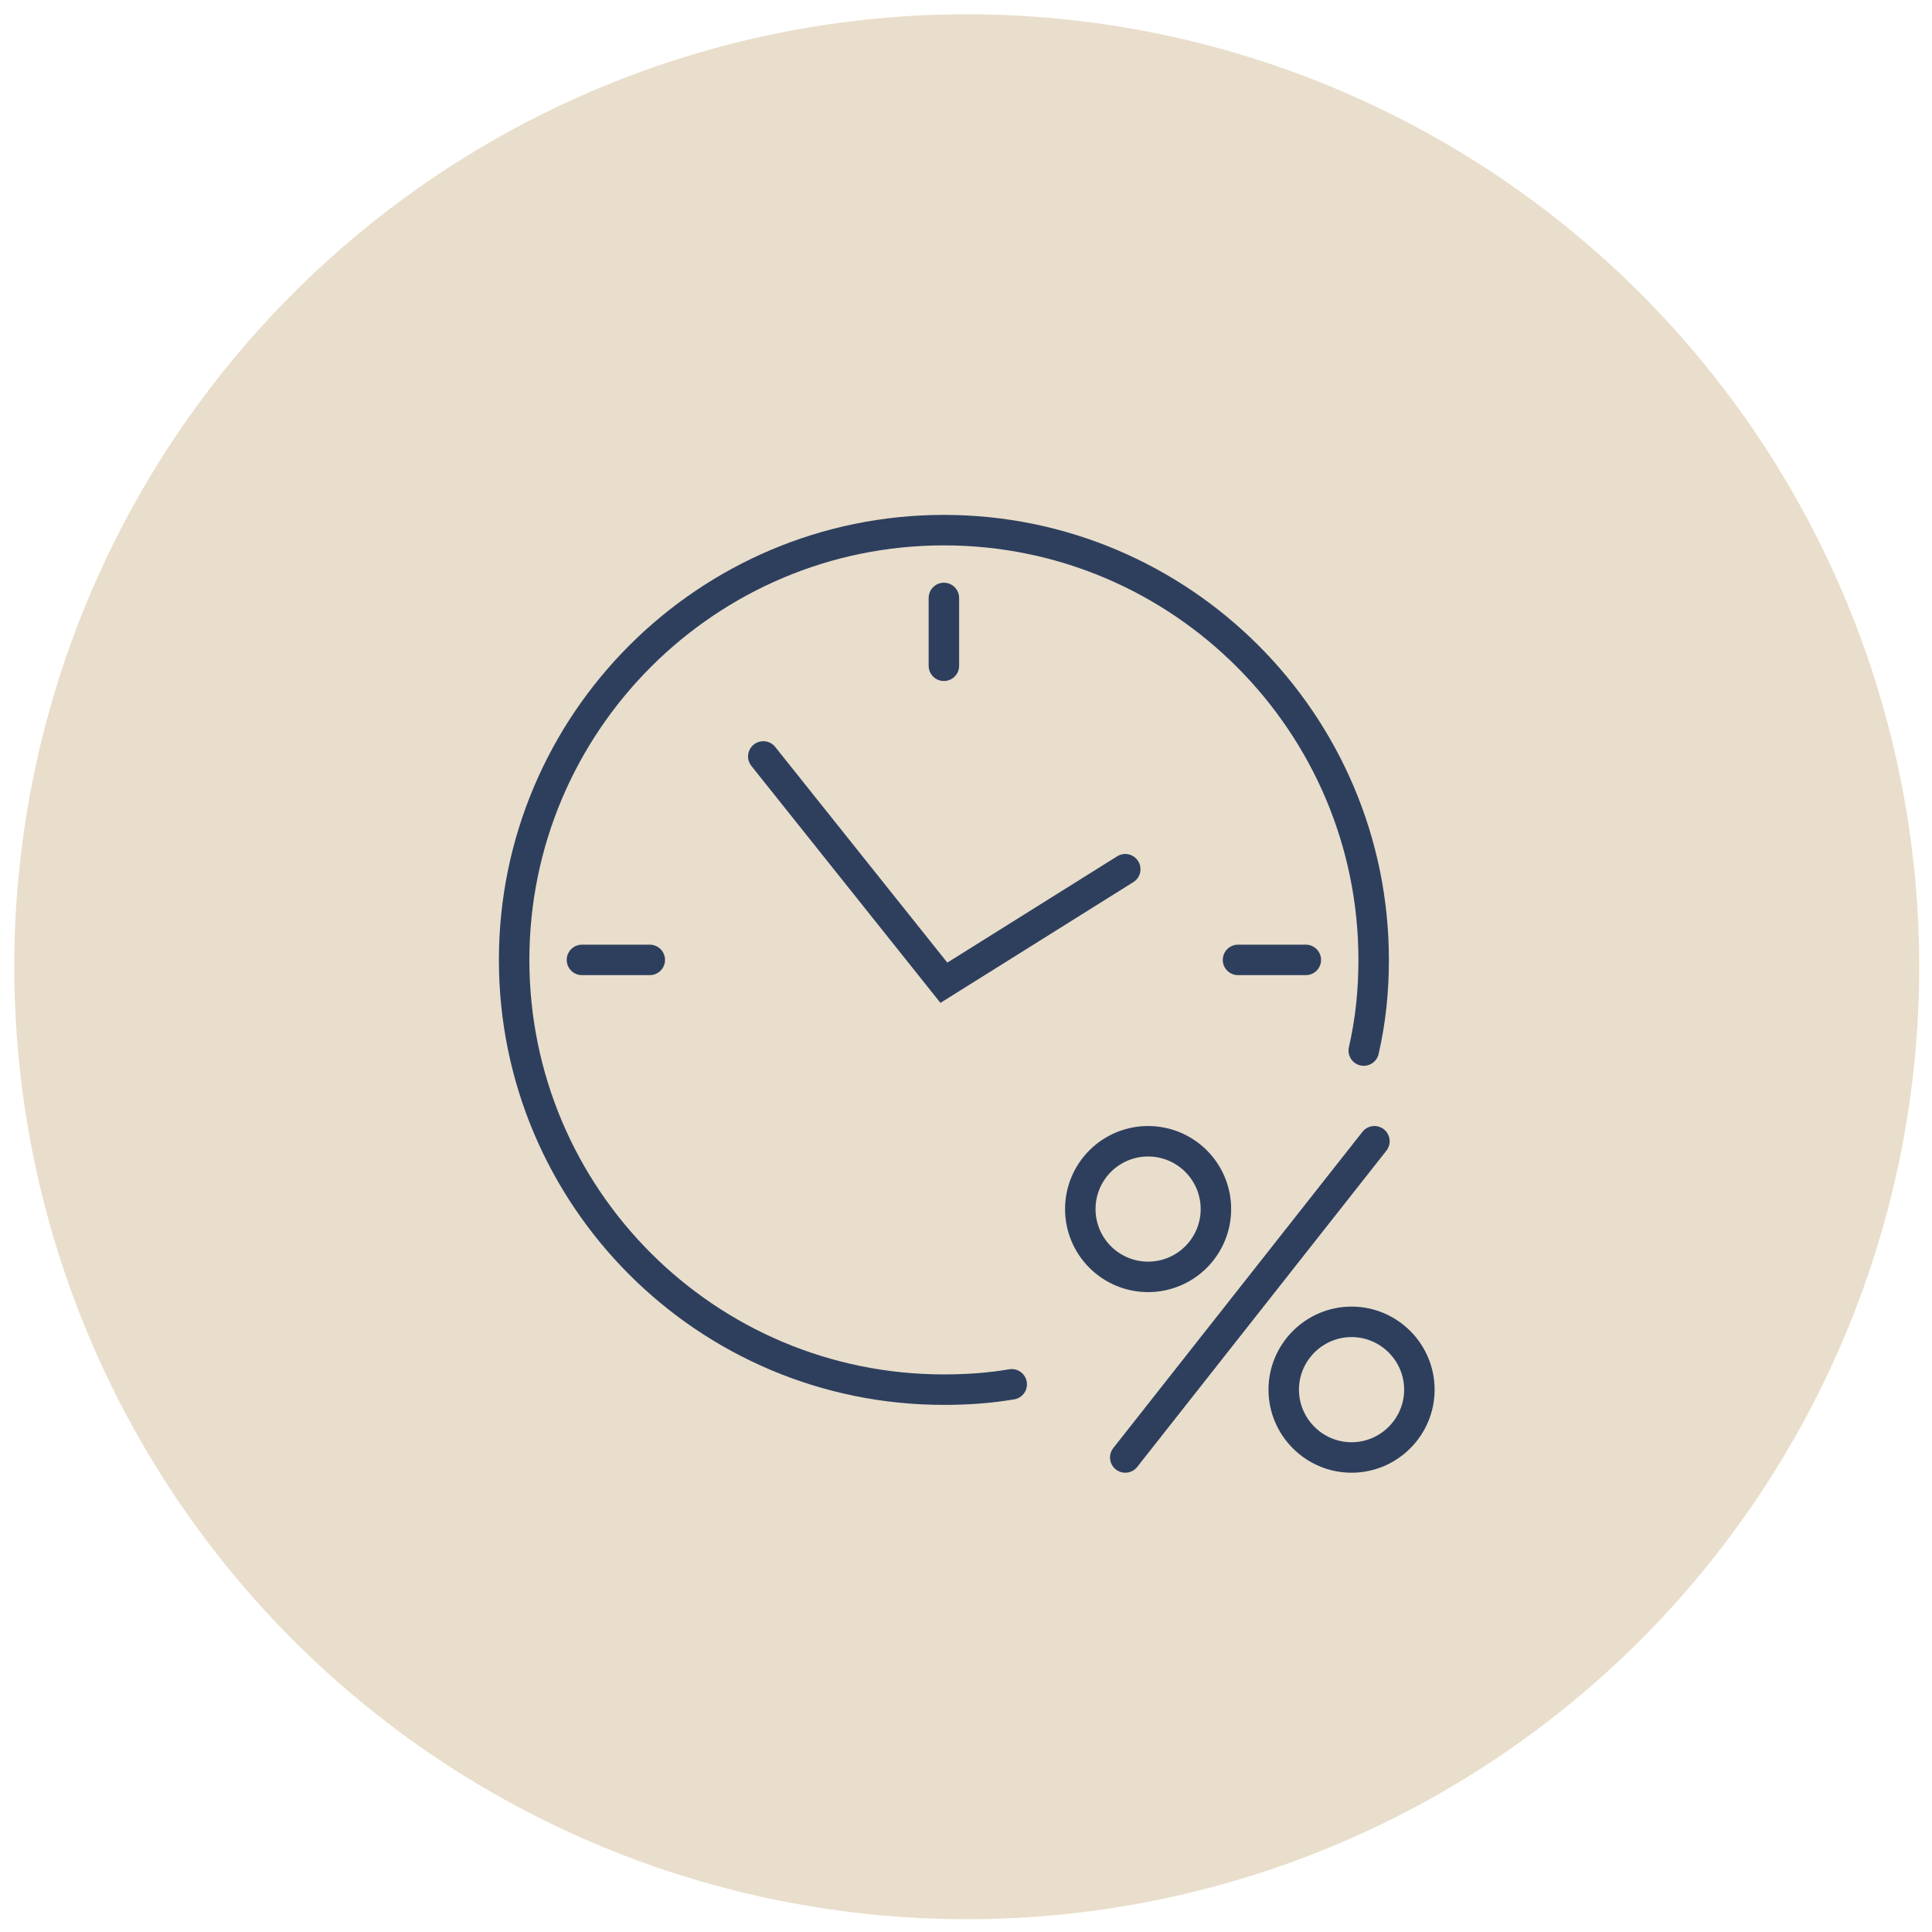
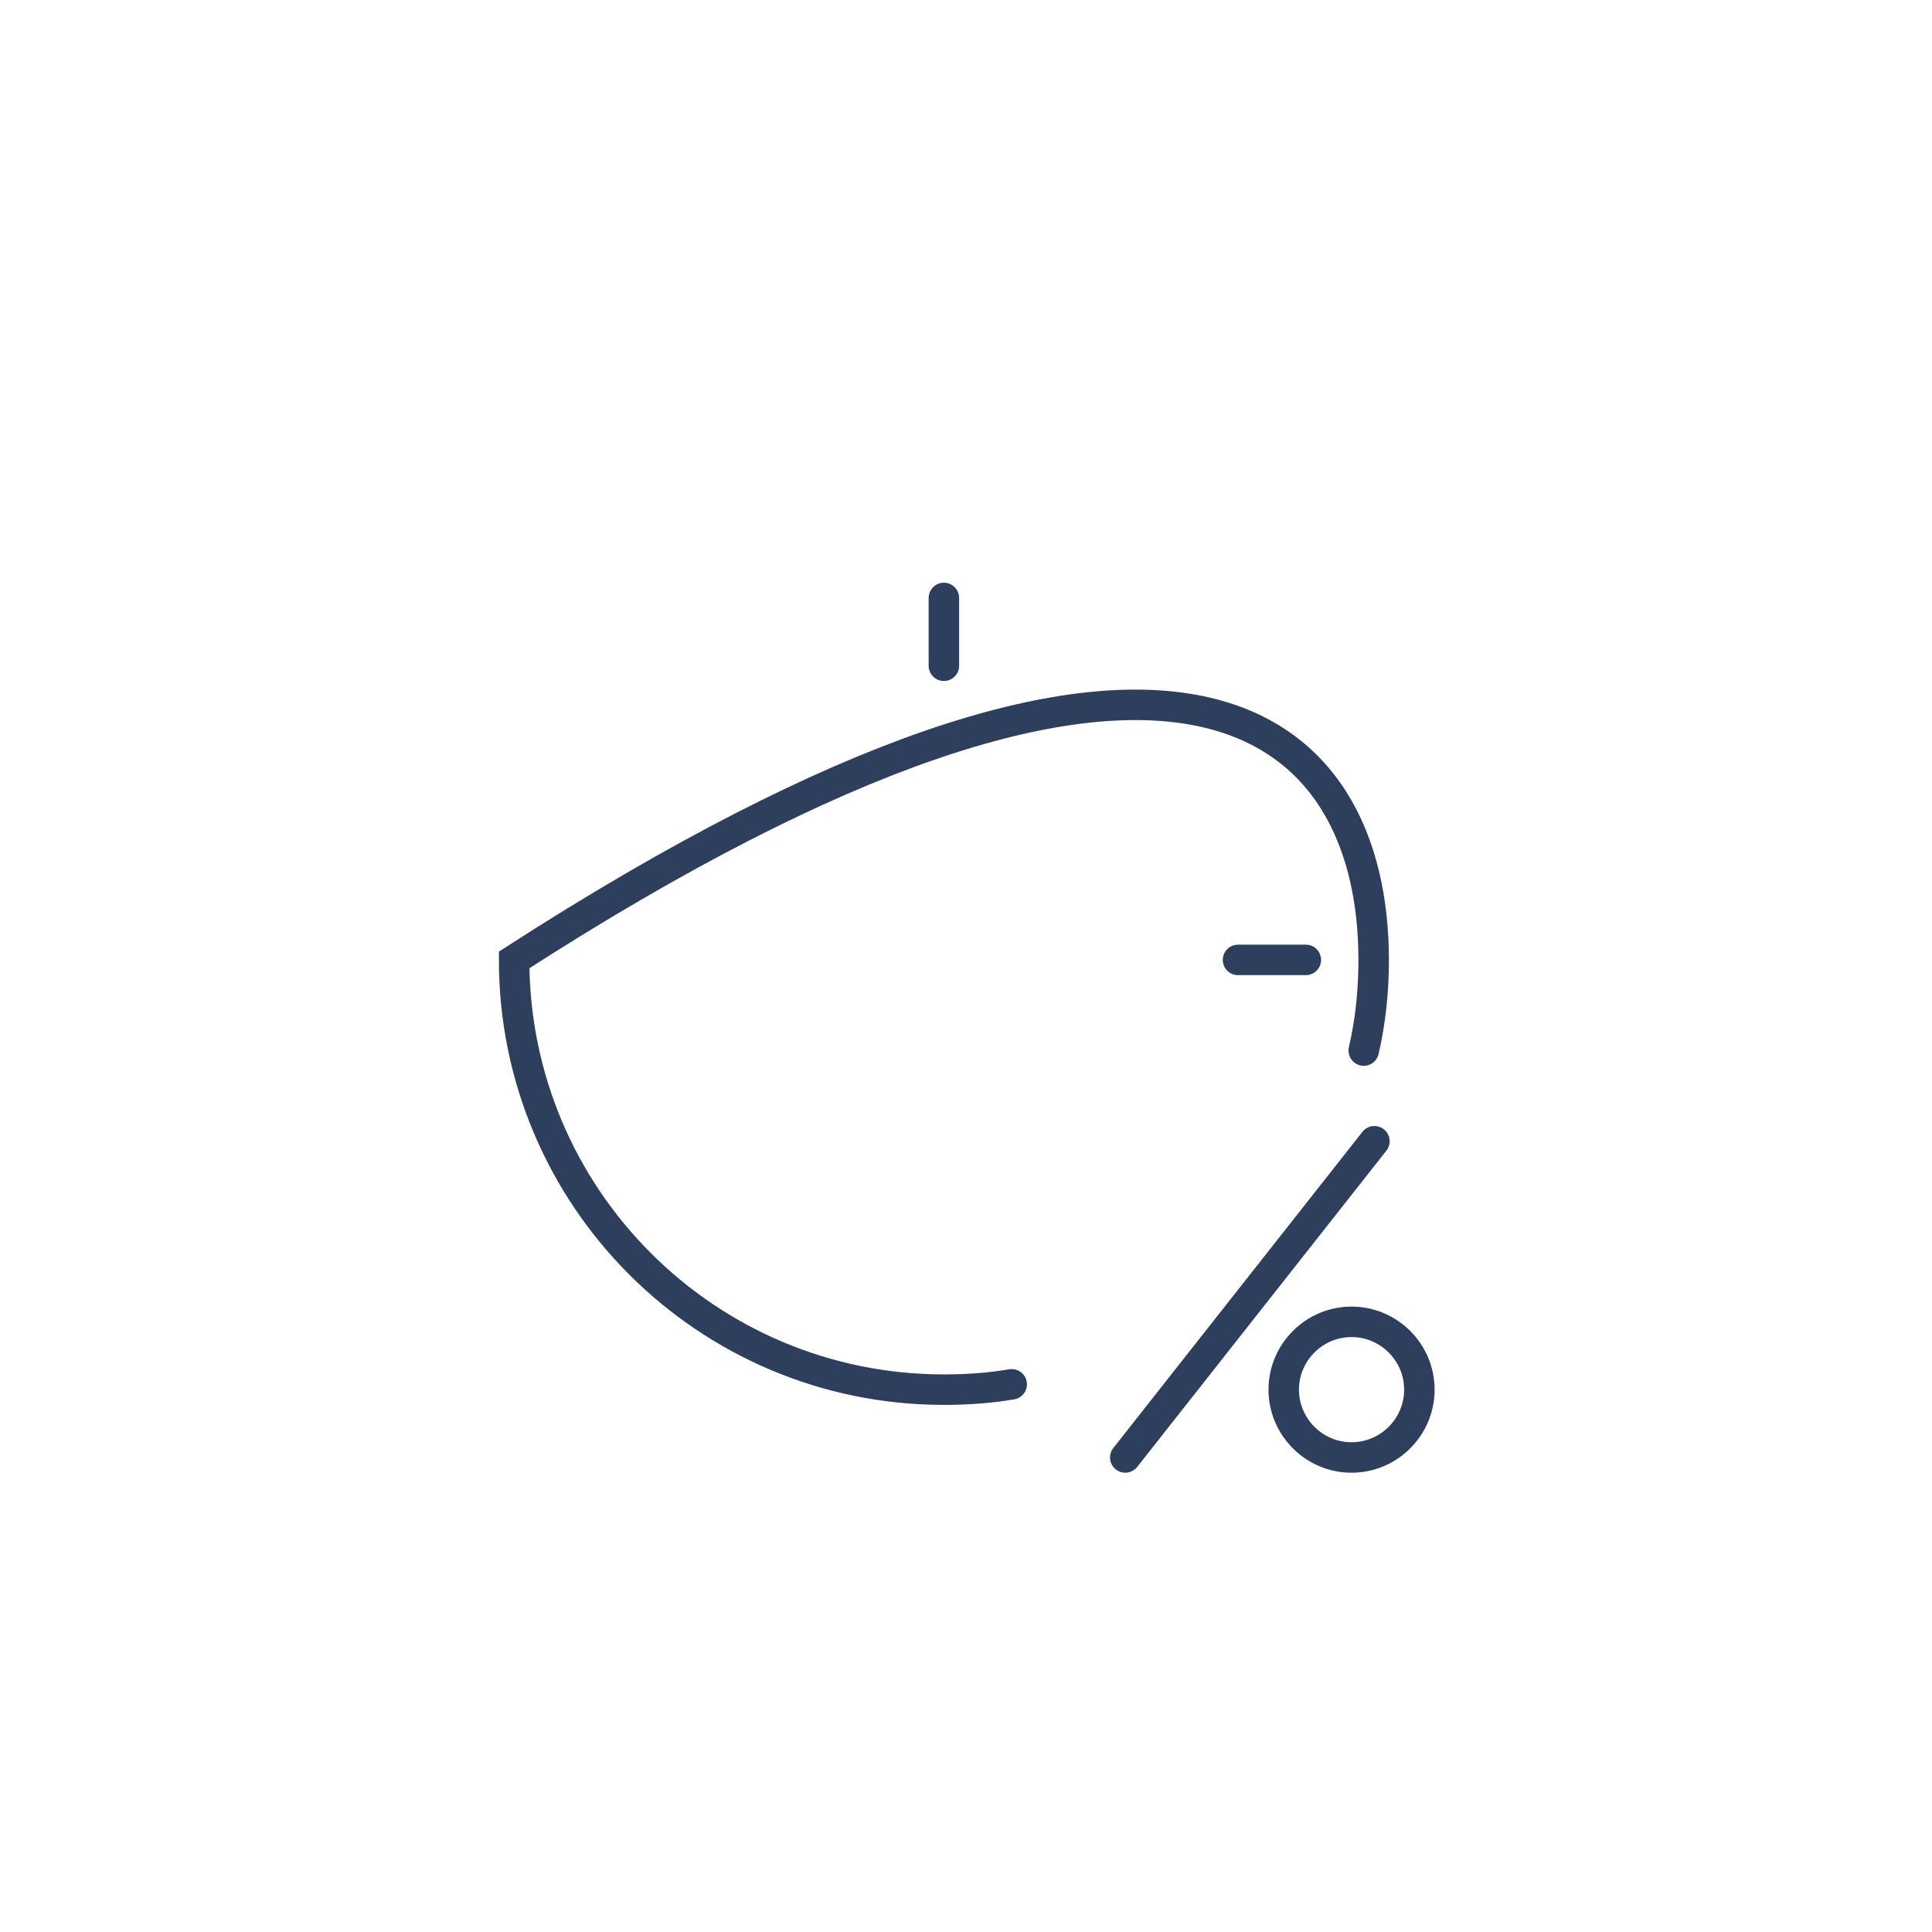
<svg xmlns="http://www.w3.org/2000/svg" width="500" zoomAndPan="magnify" viewBox="0 0 375 375" height="500" preserveAspectRatio="xMidYMid meet" version="1.0">
  <defs>
    <clipPath id="d7e8e65ef9">
-       <path d="M 2.77 2.77 L 372.52 2.77 L 372.52 372.52 L 2.77 372.52 Z M 2.77 2.77 " clip-rule="nonzero" />
-     </clipPath>
+       </clipPath>
  </defs>
-   <rect x="-37.5" width="450" fill="#ffffff" y="-37.5" height="450" fill-opacity="1" />
  <rect x="-37.5" width="450" fill="#ffffff" y="-37.5" height="450" fill-opacity="1" />
  <g clip-path="url(#d7e8e65ef9)">
    <path fill="#e9decb" d="M 372.52 187.645 C 372.52 190.672 372.445 193.695 372.297 196.719 C 372.148 199.738 371.926 202.754 371.629 205.766 C 371.332 208.777 370.965 211.781 370.52 214.773 C 370.074 217.766 369.559 220.746 368.969 223.715 C 368.379 226.68 367.715 229.633 366.98 232.566 C 366.246 235.5 365.438 238.418 364.559 241.312 C 363.68 244.207 362.734 247.078 361.715 249.93 C 360.695 252.777 359.605 255.598 358.449 258.395 C 357.289 261.191 356.062 263.953 354.77 266.691 C 353.477 269.426 352.117 272.125 350.691 274.797 C 349.266 277.465 347.773 280.094 346.219 282.691 C 344.664 285.285 343.043 287.84 341.363 290.355 C 339.684 292.871 337.941 295.344 336.137 297.777 C 334.336 300.207 332.477 302.59 330.555 304.93 C 328.637 307.27 326.66 309.559 324.629 311.801 C 322.598 314.043 320.512 316.234 318.371 318.371 C 316.234 320.512 314.043 322.598 311.801 324.629 C 309.559 326.66 307.27 328.637 304.93 330.555 C 302.59 332.477 300.207 334.336 297.777 336.137 C 295.344 337.941 292.871 339.684 290.355 341.363 C 287.84 343.043 285.285 344.664 282.691 346.219 C 280.094 347.773 277.465 349.266 274.797 350.691 C 272.125 352.117 269.426 353.477 266.691 354.77 C 263.953 356.062 261.191 357.289 258.395 358.449 C 255.598 359.605 252.777 360.695 249.93 361.715 C 247.078 362.734 244.207 363.68 241.312 364.559 C 238.418 365.438 235.5 366.246 232.566 366.98 C 229.633 367.715 226.68 368.379 223.715 368.969 C 220.746 369.559 217.766 370.074 214.773 370.52 C 211.781 370.965 208.777 371.332 205.766 371.629 C 202.754 371.926 199.738 372.148 196.719 372.297 C 193.695 372.445 190.672 372.52 187.645 372.52 C 184.621 372.52 181.598 372.445 178.574 372.297 C 175.551 372.148 172.535 371.926 169.523 371.629 C 166.512 371.332 163.512 370.965 160.52 370.52 C 157.527 370.074 154.547 369.559 151.578 368.969 C 148.609 368.379 145.66 367.715 142.727 366.98 C 139.789 366.246 136.875 365.438 133.98 364.559 C 131.082 363.68 128.211 362.734 125.363 361.715 C 122.516 360.695 119.691 359.605 116.898 358.449 C 114.102 357.289 111.336 356.062 108.602 354.77 C 105.867 353.477 103.164 352.117 100.496 350.691 C 97.828 349.266 95.195 347.773 92.602 346.219 C 90.004 344.664 87.449 343.043 84.934 341.363 C 82.418 339.684 79.945 337.941 77.516 336.137 C 75.086 334.336 72.699 332.477 70.363 330.555 C 68.023 328.637 65.734 326.66 63.492 324.629 C 61.25 322.598 59.059 320.512 56.918 318.371 C 54.781 316.234 52.695 314.043 50.664 311.801 C 48.629 309.559 46.656 307.27 44.734 304.93 C 42.816 302.59 40.953 300.207 39.152 297.777 C 37.352 295.344 35.609 292.871 33.926 290.355 C 32.246 287.84 30.629 285.285 29.074 282.691 C 27.516 280.094 26.027 277.465 24.602 274.797 C 23.176 272.125 21.812 269.426 20.52 266.691 C 19.227 263.953 18 261.191 16.844 258.395 C 15.684 255.598 14.598 252.777 13.578 249.93 C 12.559 247.078 11.609 244.207 10.73 241.312 C 9.852 238.418 9.047 235.5 8.312 232.566 C 7.574 229.633 6.914 226.68 6.324 223.715 C 5.734 220.746 5.215 217.766 4.773 214.773 C 4.328 211.781 3.957 208.777 3.66 205.766 C 3.363 202.754 3.141 199.738 2.992 196.719 C 2.844 193.695 2.77 190.672 2.77 187.645 C 2.77 184.621 2.844 181.598 2.992 178.574 C 3.141 175.551 3.363 172.535 3.66 169.523 C 3.957 166.512 4.328 163.512 4.773 160.52 C 5.215 157.527 5.734 154.547 6.324 151.578 C 6.914 148.609 7.574 145.66 8.312 142.727 C 9.047 139.789 9.852 136.875 10.73 133.98 C 11.609 131.082 12.559 128.211 13.578 125.363 C 14.598 122.516 15.684 119.691 16.844 116.898 C 18 114.102 19.227 111.336 20.52 108.602 C 21.812 105.867 23.176 103.164 24.602 100.496 C 26.027 97.828 27.516 95.195 29.074 92.602 C 30.629 90.004 32.246 87.449 33.926 84.934 C 35.609 82.418 37.352 79.945 39.152 77.516 C 40.953 75.086 42.816 72.699 44.734 70.363 C 46.656 68.023 48.629 65.734 50.664 63.492 C 52.695 61.25 54.781 59.059 56.918 56.918 C 59.059 54.781 61.25 52.695 63.492 50.664 C 65.734 48.629 68.023 46.656 70.363 44.734 C 72.699 42.816 75.086 40.953 77.516 39.152 C 79.945 37.352 82.418 35.609 84.934 33.926 C 87.449 32.246 90.004 30.629 92.602 29.074 C 95.195 27.516 97.828 26.027 100.496 24.602 C 103.164 23.176 105.867 21.812 108.602 20.52 C 111.336 19.227 114.102 18 116.898 16.844 C 119.691 15.684 122.516 14.598 125.363 13.578 C 128.211 12.559 131.082 11.609 133.98 10.73 C 136.875 9.852 139.789 9.047 142.727 8.312 C 145.66 7.574 148.609 6.914 151.578 6.324 C 154.547 5.734 157.527 5.215 160.52 4.773 C 163.512 4.328 166.512 3.957 169.523 3.66 C 172.535 3.363 175.551 3.141 178.574 2.992 C 181.598 2.844 184.621 2.77 187.645 2.77 C 190.672 2.77 193.695 2.844 196.719 2.992 C 199.738 3.141 202.754 3.363 205.766 3.66 C 208.777 3.957 211.781 4.328 214.773 4.773 C 217.766 5.215 220.746 5.734 223.715 6.324 C 226.68 6.914 229.633 7.574 232.566 8.312 C 235.5 9.047 238.418 9.852 241.312 10.73 C 244.207 11.609 247.078 12.559 249.93 13.578 C 252.777 14.598 255.598 15.684 258.395 16.844 C 261.191 18 263.953 19.227 266.691 20.52 C 269.426 21.812 272.125 23.176 274.797 24.602 C 277.465 26.027 280.094 27.516 282.691 29.074 C 285.285 30.629 287.84 32.246 290.355 33.926 C 292.871 35.609 295.344 37.352 297.777 39.152 C 300.207 40.953 302.59 42.816 304.93 44.734 C 307.27 46.656 309.559 48.629 311.801 50.664 C 314.043 52.695 316.234 54.781 318.371 56.918 C 320.512 59.059 322.598 61.25 324.629 63.492 C 326.66 65.734 328.637 68.023 330.555 70.363 C 332.477 72.699 334.336 75.086 336.137 77.516 C 337.941 79.945 339.684 82.418 341.363 84.934 C 343.043 87.449 344.664 90.004 346.219 92.602 C 347.773 95.195 349.266 97.828 350.691 100.496 C 352.117 103.164 353.477 105.867 354.77 108.602 C 356.062 111.336 357.289 114.102 358.449 116.898 C 359.605 119.691 360.695 122.516 361.715 125.363 C 362.734 128.211 363.68 131.082 364.559 133.98 C 365.438 136.875 366.246 139.789 366.98 142.727 C 367.715 145.66 368.379 148.609 368.969 151.578 C 369.559 154.547 370.074 157.527 370.52 160.52 C 370.965 163.512 371.332 166.512 371.629 169.523 C 371.926 172.535 372.148 175.551 372.297 178.574 C 372.445 181.598 372.52 184.621 372.52 187.645 Z M 372.52 187.645 " fill-opacity="1" fill-rule="nonzero" />
  </g>
  <path stroke-linecap="round" transform="matrix(1.479, 0, 0, 1.479, 2.771, 2.771)" fill="none" stroke-linejoin="miter" d="M 121.999 76.6 L 121.999 85.501 " stroke="#2e3f5e" stroke-width="4" stroke-opacity="1" stroke-miterlimit="10" />
-   <path stroke-linecap="round" transform="matrix(1.479, 0, 0, 1.479, 2.771, 2.771)" fill="none" stroke-linejoin="miter" d="M 74.501 124.101 L 83.401 124.101 " stroke="#2e3f5e" stroke-width="4" stroke-opacity="1" stroke-miterlimit="10" />
  <path stroke-linecap="round" transform="matrix(1.479, 0, 0, 1.479, 2.771, 2.771)" fill="none" stroke-linejoin="miter" d="M 160.599 124.101 L 169.5 124.101 " stroke="#2e3f5e" stroke-width="4" stroke-opacity="1" stroke-miterlimit="10" />
-   <path stroke-linecap="round" transform="matrix(1.479, 0, 0, 1.479, 2.771, 2.771)" fill="none" stroke-linejoin="miter" d="M 98.3 97.399 L 121.999 127.099 L 145.801 112.2 " stroke="#2e3f5e" stroke-width="4" stroke-opacity="1" stroke-miterlimit="10" />
-   <path stroke-linecap="round" transform="matrix(1.479, 0, 0, 1.479, 2.771, 2.771)" fill="none" stroke-linejoin="miter" d="M 157.699 156.801 C 157.699 157.385 157.644 157.963 157.53 158.537 C 157.414 159.11 157.245 159.667 157.023 160.206 C 156.799 160.745 156.524 161.26 156.199 161.745 C 155.874 162.231 155.507 162.68 155.092 163.092 C 154.68 163.507 154.231 163.874 153.745 164.199 C 153.26 164.524 152.744 164.799 152.206 165.023 C 151.667 165.245 151.11 165.414 150.536 165.53 C 149.963 165.644 149.385 165.699 148.801 165.699 C 148.215 165.699 147.637 165.644 147.063 165.53 C 146.49 165.414 145.933 165.245 145.394 165.023 C 144.855 164.799 144.34 164.524 143.854 164.199 C 143.368 163.874 142.919 163.507 142.507 163.092 C 142.093 162.68 141.726 162.231 141.401 161.745 C 141.076 161.26 140.801 160.745 140.577 160.206 C 140.355 159.667 140.186 159.11 140.072 158.537 C 139.956 157.963 139.901 157.385 139.901 156.801 C 139.901 156.215 139.956 155.637 140.072 155.063 C 140.186 154.49 140.355 153.933 140.577 153.394 C 140.801 152.855 141.076 152.34 141.401 151.854 C 141.726 151.368 142.093 150.919 142.507 150.507 C 142.919 150.093 143.368 149.726 143.854 149.401 C 144.34 149.076 144.855 148.801 145.394 148.577 C 145.933 148.355 146.49 148.186 147.063 148.072 C 147.637 147.956 148.215 147.901 148.801 147.901 C 149.385 147.901 149.963 147.956 150.536 148.072 C 151.11 148.186 151.667 148.355 152.206 148.577 C 152.744 148.801 153.26 149.076 153.745 149.401 C 154.231 149.726 154.68 150.093 155.092 150.507 C 155.507 150.919 155.874 151.368 156.199 151.854 C 156.524 152.34 156.799 152.855 157.023 153.394 C 157.245 153.933 157.414 154.49 157.53 155.063 C 157.644 155.637 157.699 156.215 157.699 156.801 Z M 157.699 156.801 " stroke="#2e3f5e" stroke-width="4" stroke-opacity="1" stroke-miterlimit="10" />
  <path stroke-linecap="round" transform="matrix(1.479, 0, 0, 1.479, 2.771, 2.771)" fill="none" stroke-linejoin="miter" d="M 175.501 189.401 C 170.601 189.401 166.6 185.4 166.6 180.5 C 166.6 175.601 170.601 171.6 175.501 171.6 C 180.4 171.6 184.401 175.601 184.401 180.5 C 184.401 185.4 180.4 189.401 175.501 189.401 Z M 175.501 189.401 " stroke="#2e3f5e" stroke-width="4" stroke-opacity="1" stroke-miterlimit="10" />
  <path stroke-linecap="round" transform="matrix(1.479, 0, 0, 1.479, 2.771, 2.771)" fill="none" stroke-linejoin="miter" d="M 145.801 189.401 L 178.501 147.901 " stroke="#2e3f5e" stroke-width="4" stroke-opacity="1" stroke-miterlimit="10" />
-   <path stroke-linecap="round" transform="matrix(1.479, 0, 0, 1.479, 2.771, 2.771)" fill="none" stroke-linejoin="miter" d="M 130.9 179.8 C 128 180.3 124.999 180.5 121.999 180.5 C 90.799 180.5 65.6 155.201 65.6 124.101 C 65.6 92.999 90.899 67.7 121.999 67.7 C 153.101 67.7 178.401 92.999 178.401 124.101 C 178.401 128.2 177.999 132.101 177.101 136 " stroke="#2e3f5e" stroke-width="4" stroke-opacity="1" stroke-miterlimit="10" />
+   <path stroke-linecap="round" transform="matrix(1.479, 0, 0, 1.479, 2.771, 2.771)" fill="none" stroke-linejoin="miter" d="M 130.9 179.8 C 128 180.3 124.999 180.5 121.999 180.5 C 90.799 180.5 65.6 155.201 65.6 124.101 C 153.101 67.7 178.401 92.999 178.401 124.101 C 178.401 128.2 177.999 132.101 177.101 136 " stroke="#2e3f5e" stroke-width="4" stroke-opacity="1" stroke-miterlimit="10" />
</svg>